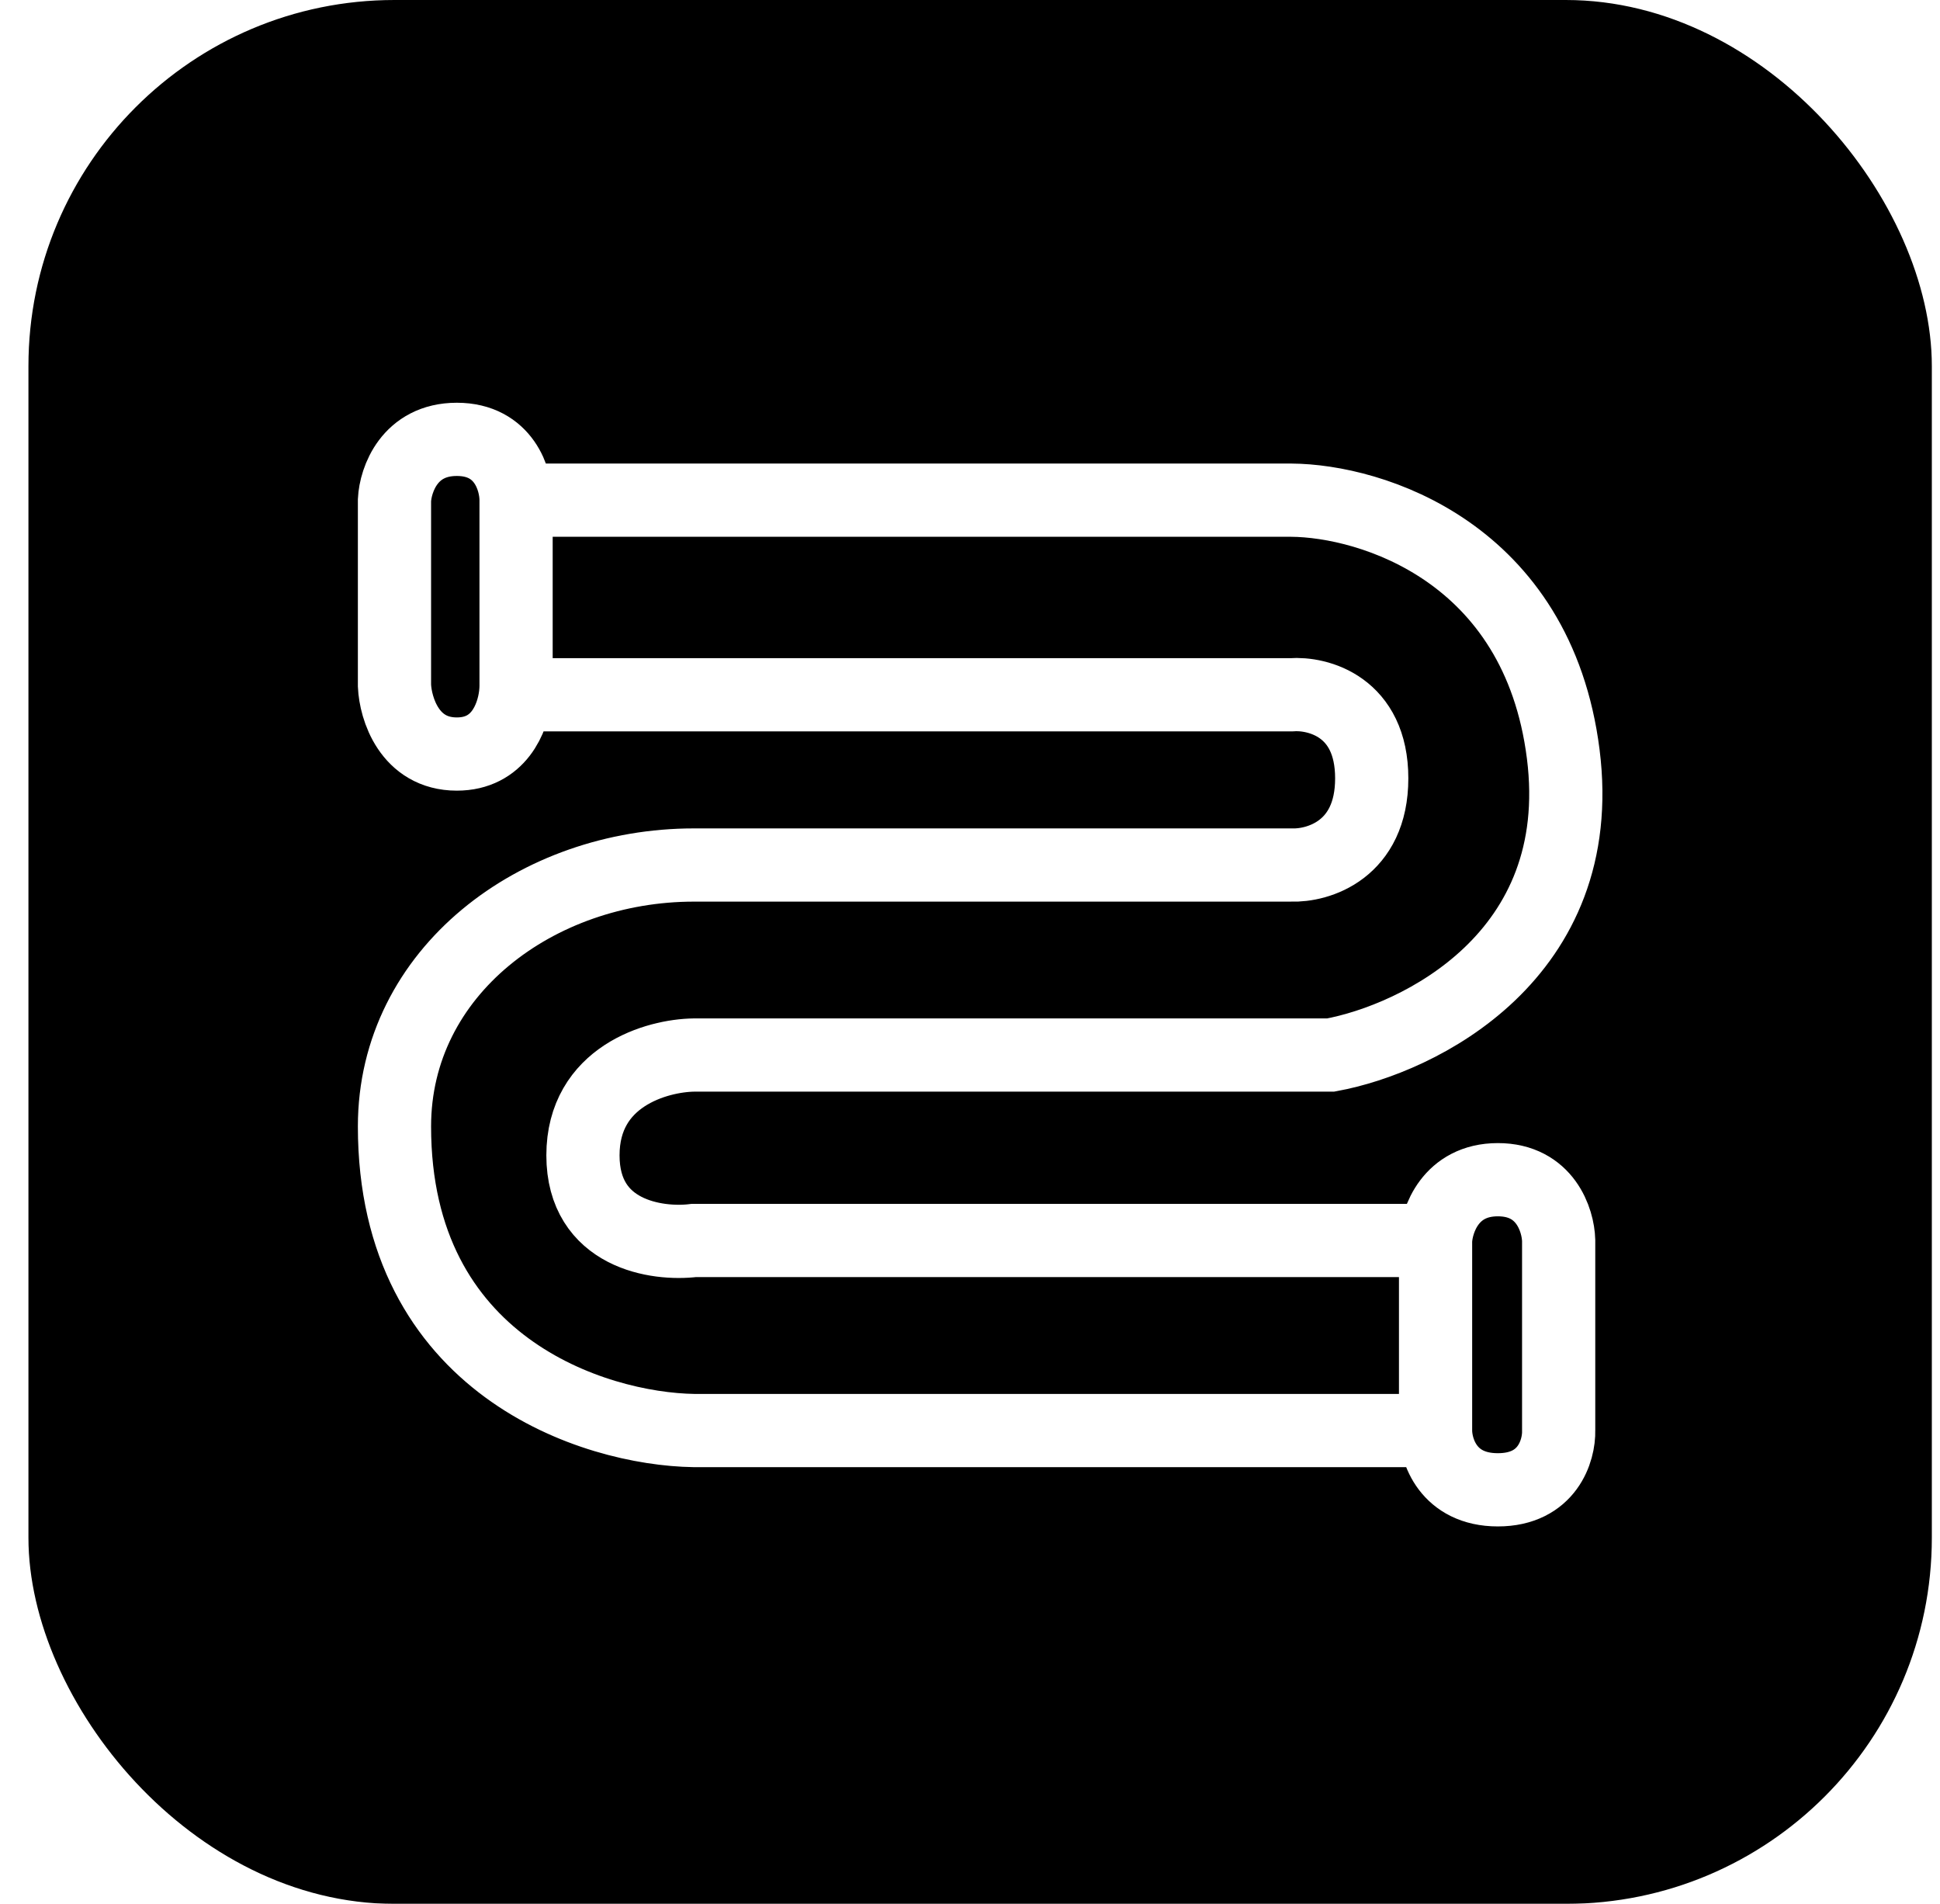
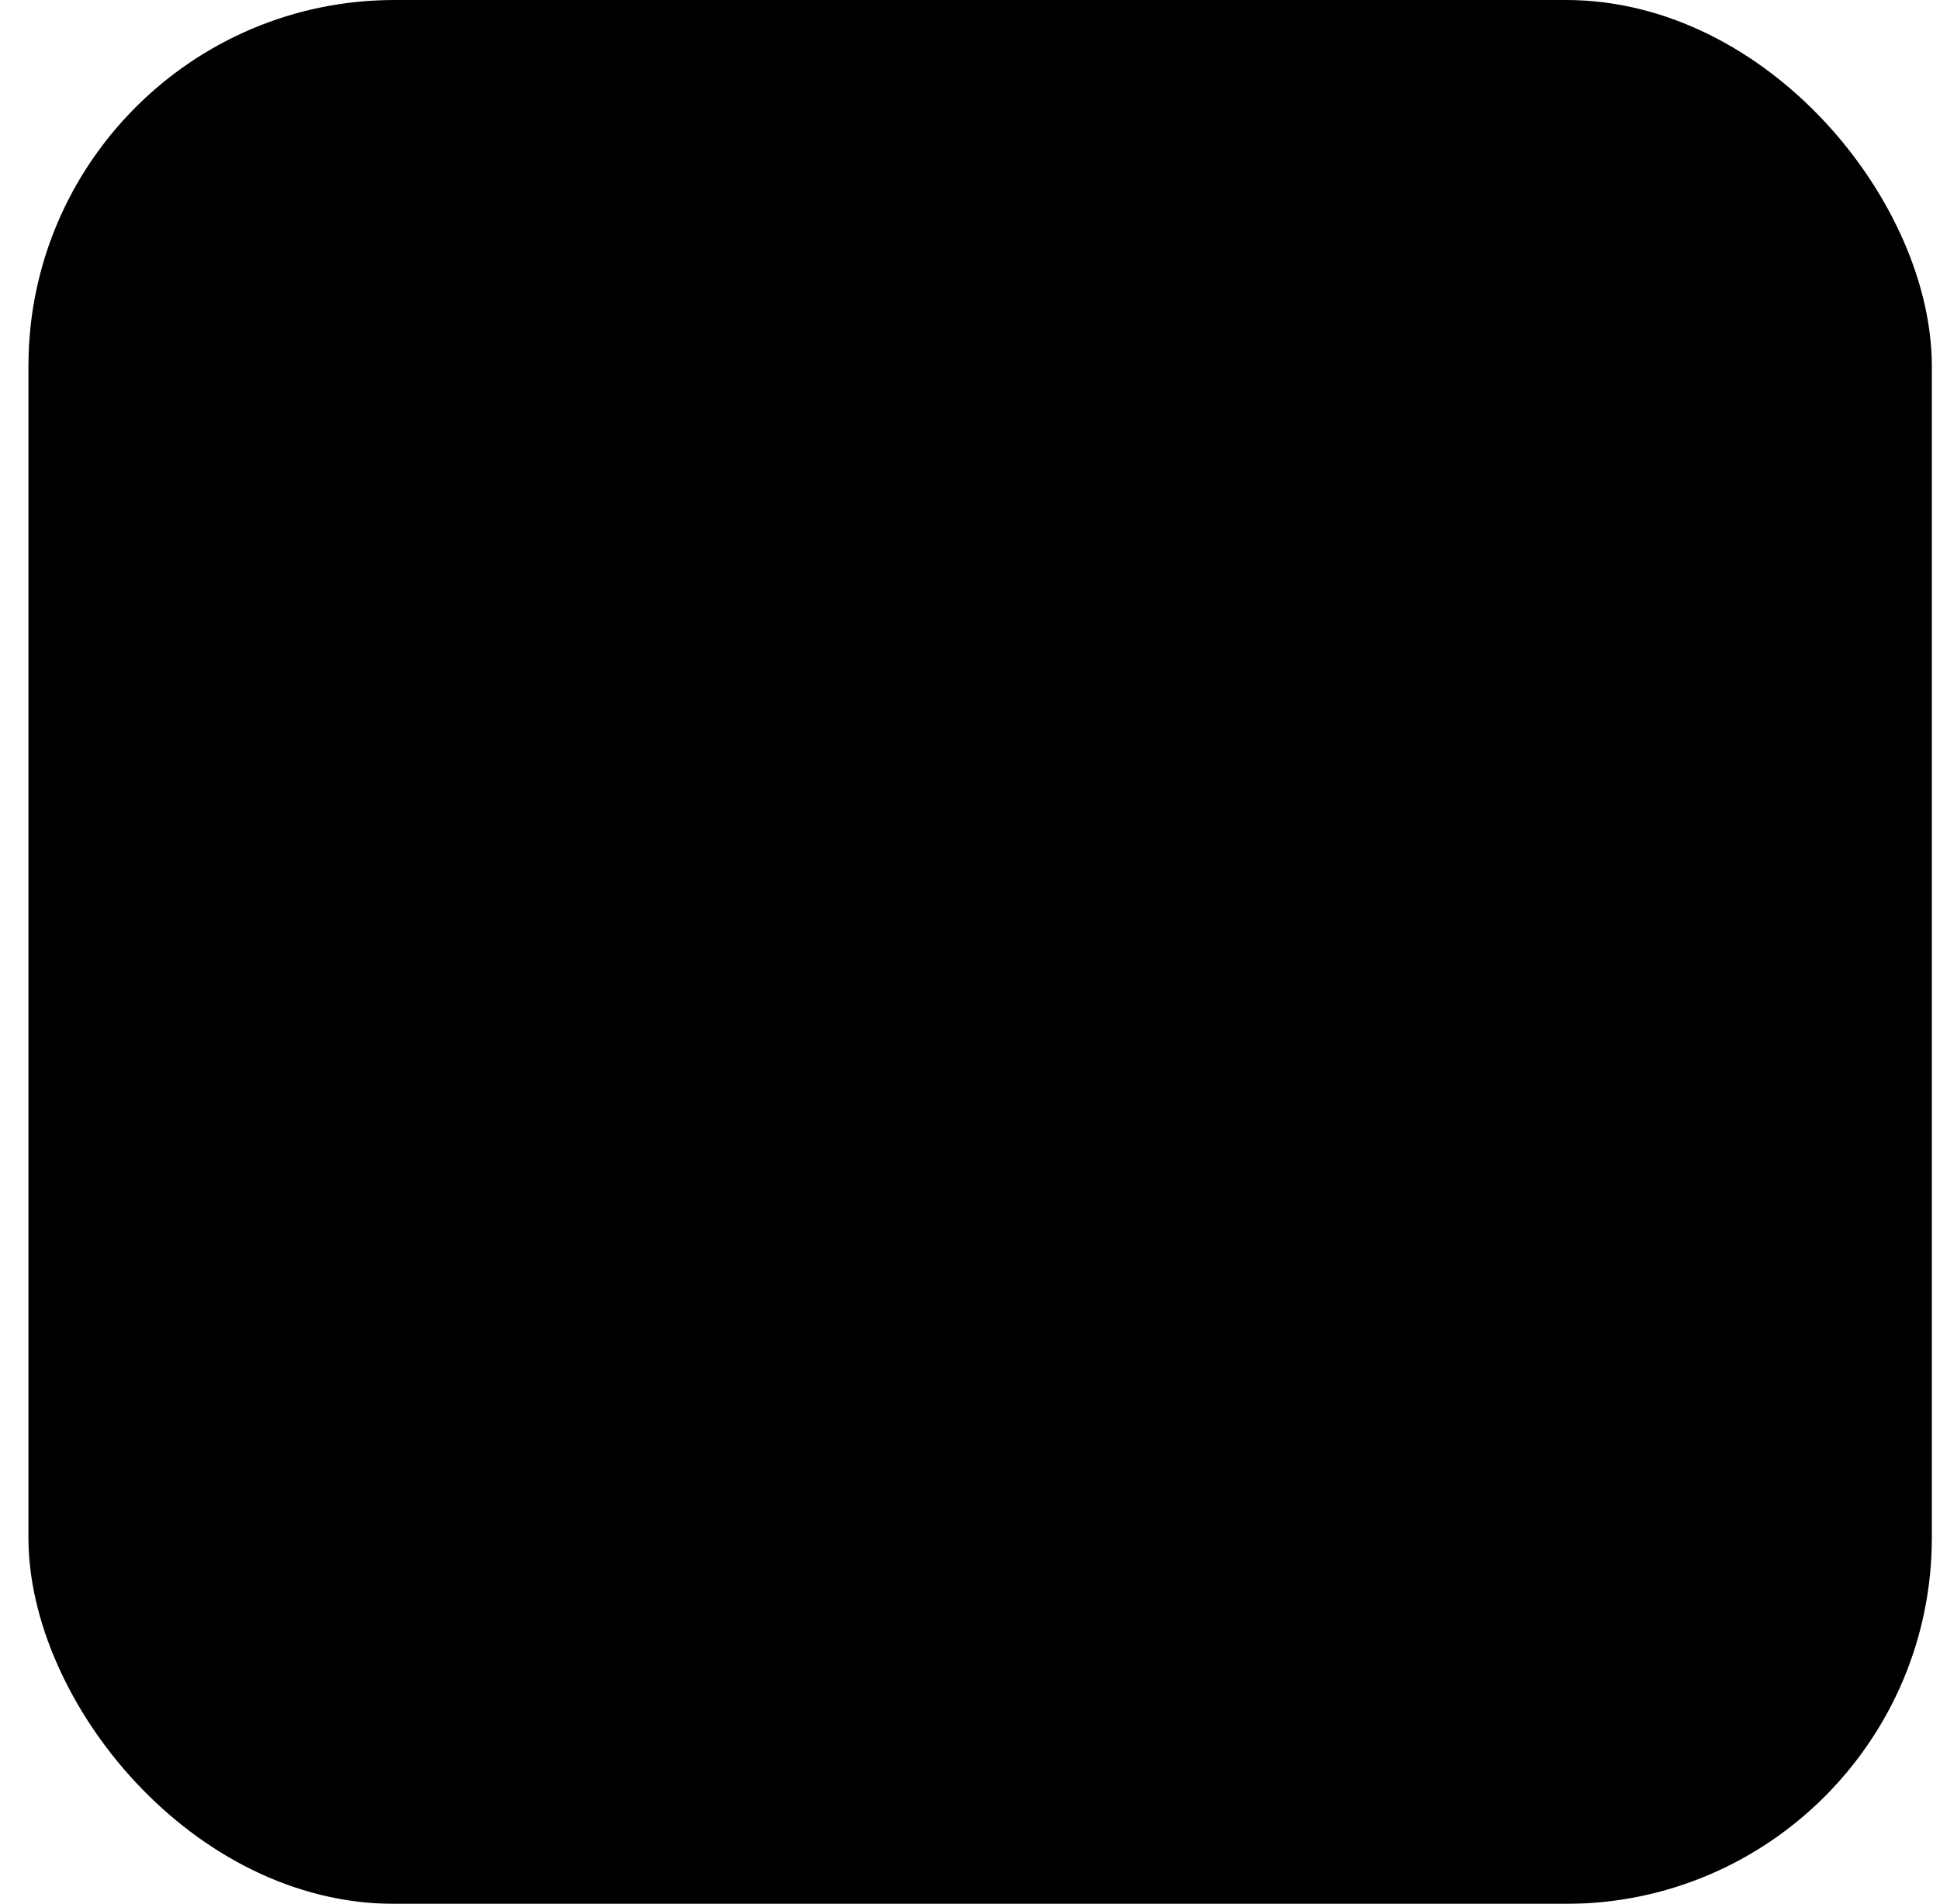
<svg xmlns="http://www.w3.org/2000/svg" width="53" height="52" viewBox="0 0 53 52" fill="none">
  <g filter="url(#filter0_b_486_424)">
    <rect x="0.777" width="52" height="52" rx="10" fill="black" />
  </g>
-   <path d="M14.099 13.661V18.726C14.099 18.801 14.094 18.886 14.084 18.976M14.099 13.661C14.099 13.107 13.775 12 12.48 12C11.184 12 10.805 13.107 10.777 13.661V18.726C10.805 19.349 11.184 20.595 12.48 20.595C13.619 20.595 14.007 19.631 14.084 18.976M14.099 13.661H35.275C37.461 13.675 42.009 15.081 42.707 20.595C43.404 26.109 38.762 28.373 36.354 28.816C35.967 28.816 34.785 28.816 33.157 28.816C31.529 28.816 23.012 28.816 18.957 28.816C17.947 28.83 15.926 29.397 15.926 31.556C15.926 33.715 17.947 34.006 18.957 33.881H39.219M39.219 33.881C39.247 33.328 39.626 32.221 40.921 32.221C42.217 32.221 42.568 33.328 42.582 33.881V39.072C42.596 39.611 42.283 40.691 40.921 40.691C39.559 40.691 39.219 39.611 39.219 39.072M39.219 33.881V39.072M39.219 39.072H18.957C16.23 39.03 10.777 37.311 10.777 30.767C10.777 26.532 14.68 23.626 18.957 23.626C22.378 23.626 31.261 23.626 35.275 23.626C36.008 23.654 37.475 23.219 37.475 21.259C37.475 19.299 36.008 18.92 35.275 18.976H14.084" stroke="white" stroke-width="2" stroke-linecap="round" />
  <defs>
    <filter id="filter0_b_486_424" x="-13.223" y="-14" width="80" height="80" filterUnits="userSpaceOnUse" color-interpolation-filters="sRGB">
      <feFlood flood-opacity="0" result="BackgroundImageFix" />
      <feGaussianBlur in="BackgroundImageFix" stdDeviation="7" />
      <feComposite in2="SourceAlpha" operator="in" result="effect1_backgroundBlur_486_424" />
      <feBlend mode="normal" in="SourceGraphic" in2="effect1_backgroundBlur_486_424" result="shape" />
    </filter>
  </defs>
</svg>